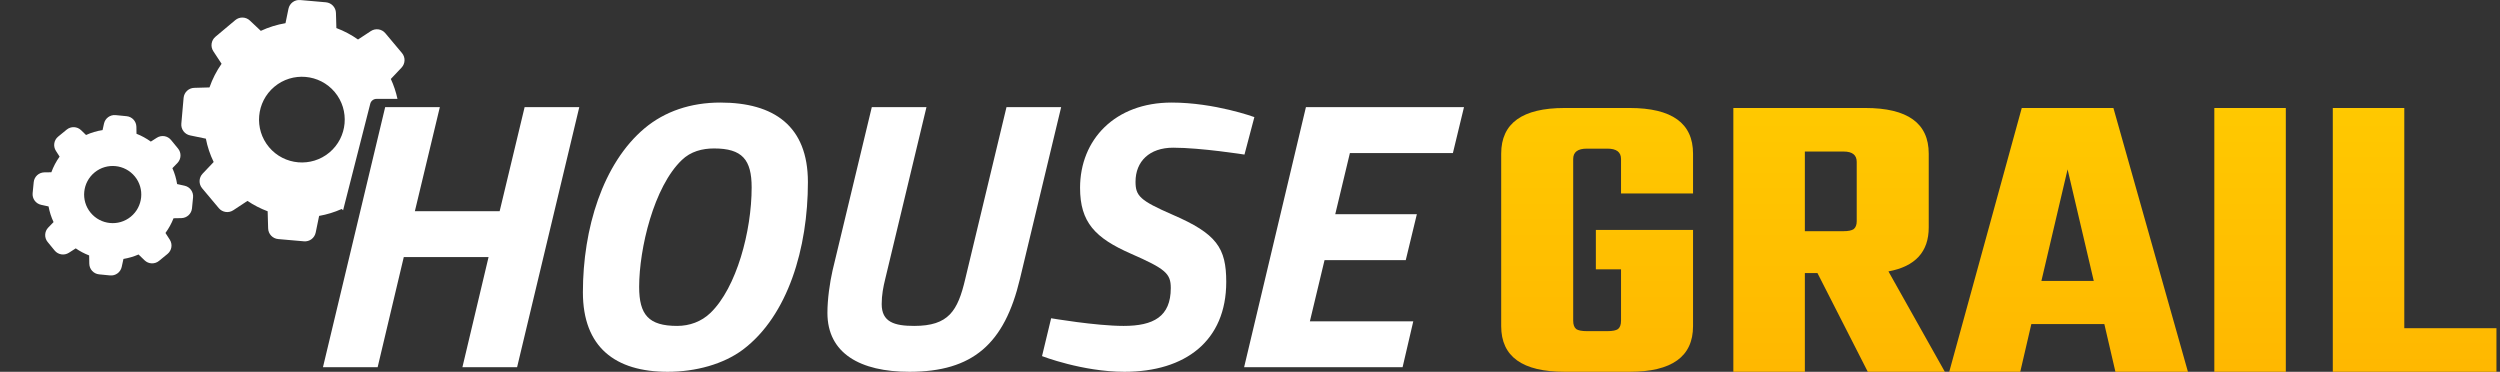
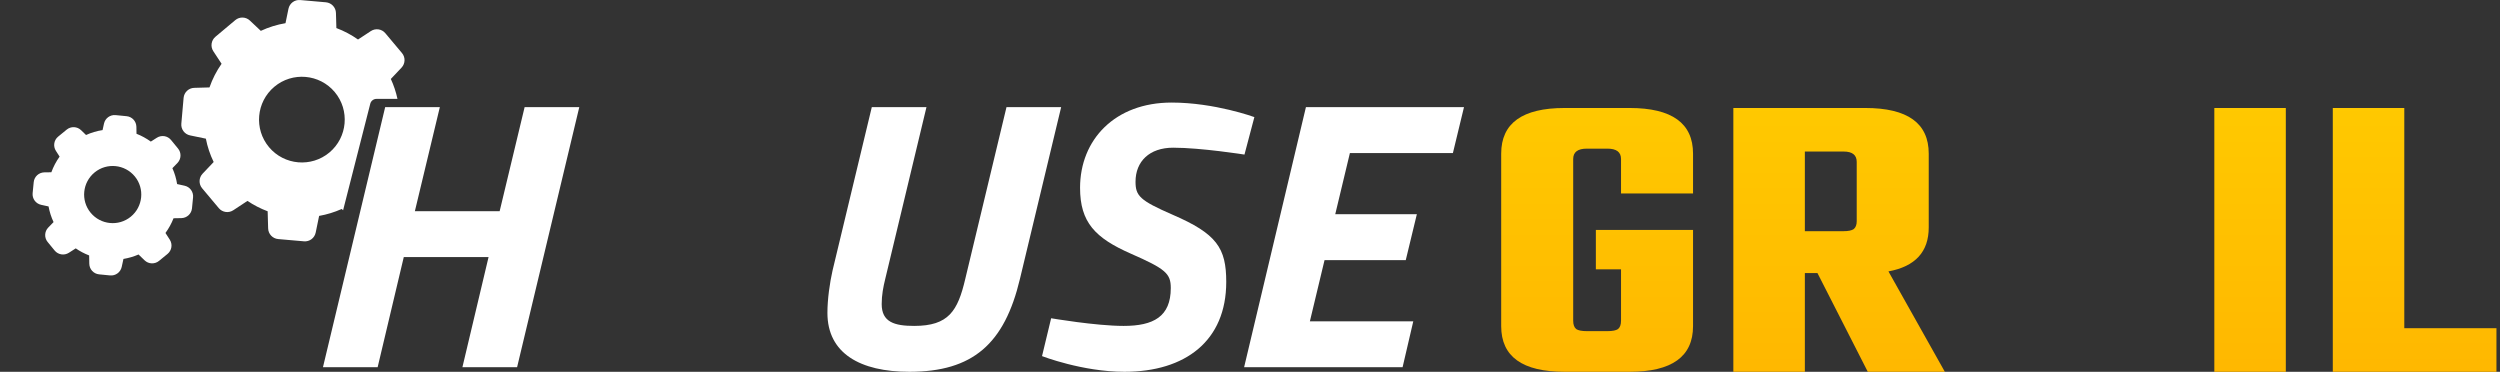
<svg xmlns="http://www.w3.org/2000/svg" width="195" height="29" viewBox="0 0 195 29" fill="none">
  <rect x="0" y="0" width="195" height="29" fill="#333333" stroke="none" />
  <path d="M3.763 17.75C3.464 18.058 3.443 18.544 3.717 18.876L4.26 19.539C4.532 19.873 5.011 19.949 5.373 19.716L5.908 19.373C6.235 19.599 6.584 19.783 6.954 19.924L6.965 20.57C6.973 21.001 7.298 21.356 7.727 21.399L8.581 21.483C9.01 21.525 9.4 21.242 9.493 20.82L9.629 20.197C10.037 20.129 10.431 20.014 10.806 19.85L11.277 20.305C11.585 20.603 12.071 20.624 12.403 20.35L13.066 19.807C13.4 19.535 13.476 19.056 13.243 18.694L12.906 18.172C13.166 17.817 13.375 17.434 13.536 17.024L14.145 17.013C14.577 17.005 14.932 16.68 14.975 16.251L15.059 15.397C15.101 14.968 14.818 14.577 14.395 14.485L13.815 14.357C13.747 13.928 13.624 13.513 13.447 13.118L13.841 12.712C14.14 12.404 14.161 11.918 13.887 11.586L13.343 10.922C13.072 10.588 12.593 10.513 12.231 10.746L11.764 11.044C11.418 10.795 11.042 10.589 10.647 10.434L10.639 9.892C10.631 9.461 10.306 9.105 9.877 9.063L9.023 8.979C8.594 8.936 8.203 9.22 8.111 9.642L8 10.147C7.553 10.216 7.121 10.344 6.711 10.53L6.327 10.157C6.019 9.858 5.533 9.837 5.201 10.111L4.537 10.655C4.203 10.926 4.128 11.405 4.361 11.767L4.649 12.216C4.38 12.591 4.164 13.003 4.005 13.437L3.459 13.444C3.028 13.452 2.672 13.777 2.63 14.206L2.545 15.065C2.503 15.494 2.786 15.884 3.208 15.976L3.787 16.102C3.865 16.522 3.993 16.933 4.178 17.322L3.763 17.75ZM7.379 13.45C8.33 12.67 9.736 12.812 10.517 13.763C11.297 14.714 11.154 16.121 10.203 16.901C9.252 17.681 7.846 17.539 7.066 16.588C6.285 15.637 6.428 14.231 7.379 13.45Z" fill="white" />
  <path d="M132.057 15.088H126.44V12.402C126.44 11.863 126.087 11.594 125.38 11.594H123.77C123.063 11.594 122.709 11.863 122.709 12.402V25.02C122.709 25.322 122.788 25.538 122.945 25.667C123.102 25.775 123.377 25.829 123.77 25.829H125.38C125.773 25.829 126.048 25.775 126.205 25.667C126.362 25.538 126.44 25.322 126.44 25.02V21.008H124.477V17.935H132.057V25.441C132.057 27.813 130.407 29 127.108 29H122.041C118.742 29 117.093 27.813 117.093 25.441V11.982C117.093 9.609 118.742 8.423 122.041 8.423H127.108C130.407 8.423 132.057 9.609 132.057 11.982V15.088Z" fill="url(#paint0_linear_467_14)" />
  <path d="M140.779 21.299V29H135.201V8.423H145.492C148.791 8.423 150.441 9.609 150.441 11.982V17.741C150.441 19.639 149.394 20.782 147.299 21.17L151.698 29H145.688L141.761 21.299H140.779ZM140.779 11.82V18.032H143.803C144.17 18.032 144.432 17.978 144.589 17.87C144.746 17.741 144.824 17.536 144.824 17.255V12.629C144.824 12.09 144.484 11.82 143.803 11.82H140.779Z" fill="url(#paint1_linear_467_14)" />
-   <path d="M165.003 29L164.139 25.279H158.444L157.58 29H152.041L157.697 8.423H164.846L170.659 29H165.003ZM159.229 21.914H163.314L161.272 13.211L159.229 21.914Z" fill="url(#paint2_linear_467_14)" />
  <path d="M172.717 8.423H178.294V29H172.717V8.423Z" fill="url(#paint3_linear_467_14)" />
  <path d="M187.535 25.602H194.723V29H181.958V8.423H187.535V25.602Z" fill="url(#paint4_linear_467_14)" />
  <path fill-rule="evenodd" clip-rule="evenodd" d="M20.877 16.48C20.323 16.273 19.794 16.001 19.301 15.671L18.195 16.4C17.831 16.64 17.346 16.568 17.067 16.236L15.767 14.686C15.488 14.354 15.502 13.865 15.802 13.547L16.666 12.636C16.384 12.059 16.18 11.447 16.058 10.816L14.827 10.561C14.399 10.473 14.106 10.082 14.144 9.648L14.321 7.633C14.361 7.201 14.715 6.864 15.151 6.852L16.34 6.819C16.568 6.163 16.884 5.544 17.283 4.975L16.64 3.997C16.4 3.632 16.471 3.148 16.803 2.869L18.353 1.569C18.685 1.29 19.175 1.304 19.492 1.604L20.343 2.407C20.957 2.121 21.603 1.921 22.269 1.808L22.5 0.686C22.588 0.258 22.979 -0.035 23.413 0.003L25.423 0.179C25.855 0.219 26.192 0.574 26.204 1.01L26.238 2.189C26.834 2.414 27.402 2.712 27.925 3.082L28.926 2.424C29.291 2.184 29.775 2.256 30.054 2.588L31.354 4.137C31.633 4.47 31.619 4.959 31.319 5.277L30.485 6.159C30.715 6.656 30.887 7.178 31.003 7.713H29.366C29.137 7.713 28.938 7.868 28.881 8.089L26.761 16.402L26.654 16.3C26.09 16.552 25.5 16.733 24.891 16.841L24.624 18.141C24.536 18.568 24.145 18.861 23.71 18.823L21.696 18.647C21.264 18.607 20.927 18.253 20.915 17.816L20.877 16.48ZM26.109 7.18C24.924 5.768 22.81 5.583 21.398 6.768C19.985 7.953 19.8 10.068 20.985 11.48C22.17 12.892 24.285 13.077 25.697 11.892C27.109 10.707 27.294 8.593 26.109 7.18Z" fill="white" />
  <path d="M36.068 28.642H40.333L45.184 8.358H40.92L38.973 16.472H32.36L34.307 8.358H30.043L25.191 28.642H29.456L31.495 20.051H38.108L36.068 28.642Z" fill="white" />
-   <path d="M52.82 25.421C50.595 25.421 49.854 24.555 49.854 22.378C49.854 19.395 50.997 14.562 53.191 12.474C53.871 11.818 54.767 11.579 55.694 11.579C57.888 11.579 58.629 12.445 58.629 14.622C58.629 18.023 57.455 22.438 55.416 24.406C54.705 25.092 53.778 25.421 52.82 25.421ZM52.078 29C54.273 29 56.435 28.403 57.95 27.27C61.472 24.615 63.017 19.335 63.017 14.204C63.017 9.82 60.36 8 56.188 8C53.871 8 51.862 8.686 50.286 9.999C47.011 12.743 45.466 17.844 45.466 22.796C45.466 27.091 48 29 52.078 29Z" fill="white" />
  <path d="M72.264 8.358H68L64.94 21.095C64.724 22.05 64.539 23.332 64.539 24.406C64.539 27.568 67.103 29 70.935 29C75.879 29 78.351 26.822 79.556 21.751L82.77 8.358H78.506L75.292 21.751C74.705 24.257 73.994 25.421 71.306 25.421C69.761 25.421 68.772 25.122 68.772 23.72C68.772 23.004 68.896 22.378 69.05 21.751L72.264 8.358Z" fill="white" />
  <path d="M97.841 9.134C97.841 9.134 94.751 8 91.383 8C86.964 8 84.245 10.893 84.245 14.652C84.245 17.337 85.419 18.56 88.2 19.783C90.919 20.976 91.321 21.334 91.321 22.467C91.321 24.704 89.962 25.421 87.644 25.421C85.481 25.421 81.989 24.824 81.989 24.824L81.278 27.777C81.278 27.777 84.43 29 87.706 29C92.465 29 95.647 26.584 95.647 21.99C95.647 19.335 94.906 18.232 91.445 16.74C88.911 15.636 88.571 15.278 88.571 14.175C88.571 12.594 89.653 11.52 91.507 11.52C93.67 11.52 97.069 12.057 97.069 12.057L97.841 9.134Z" fill="white" />
  <path d="M97.041 28.642H109.402L110.236 25.062H102.171L103.314 20.29H109.649L110.514 16.71H104.149L105.292 11.938H113.326L114.191 8.358H101.862L97.041 28.642Z" fill="white" />
  <defs>
    <linearGradient id="paint0_linear_467_14" x1="155.315" y1="-1.651" x2="155.315" y2="44.325" gradientUnits="userSpaceOnUse">
      <stop stop-color="#FFD100" />
      <stop offset="1" stop-color="#FFAB00" />
    </linearGradient>
    <linearGradient id="paint1_linear_467_14" x1="155.315" y1="-1.651" x2="155.315" y2="44.325" gradientUnits="userSpaceOnUse">
      <stop stop-color="#FFD100" />
      <stop offset="1" stop-color="#FFAB00" />
    </linearGradient>
    <linearGradient id="paint2_linear_467_14" x1="155.315" y1="-1.651" x2="155.315" y2="44.325" gradientUnits="userSpaceOnUse">
      <stop stop-color="#FFD100" />
      <stop offset="1" stop-color="#FFAB00" />
    </linearGradient>
    <linearGradient id="paint3_linear_467_14" x1="155.315" y1="-1.651" x2="155.315" y2="44.325" gradientUnits="userSpaceOnUse">
      <stop stop-color="#FFD100" />
      <stop offset="1" stop-color="#FFAB00" />
    </linearGradient>
    <linearGradient id="paint4_linear_467_14" x1="155.315" y1="-1.651" x2="155.315" y2="44.325" gradientUnits="userSpaceOnUse">
      <stop stop-color="#FFD100" />
      <stop offset="1" stop-color="#FFAB00" />
    </linearGradient>
  </defs>
</svg>